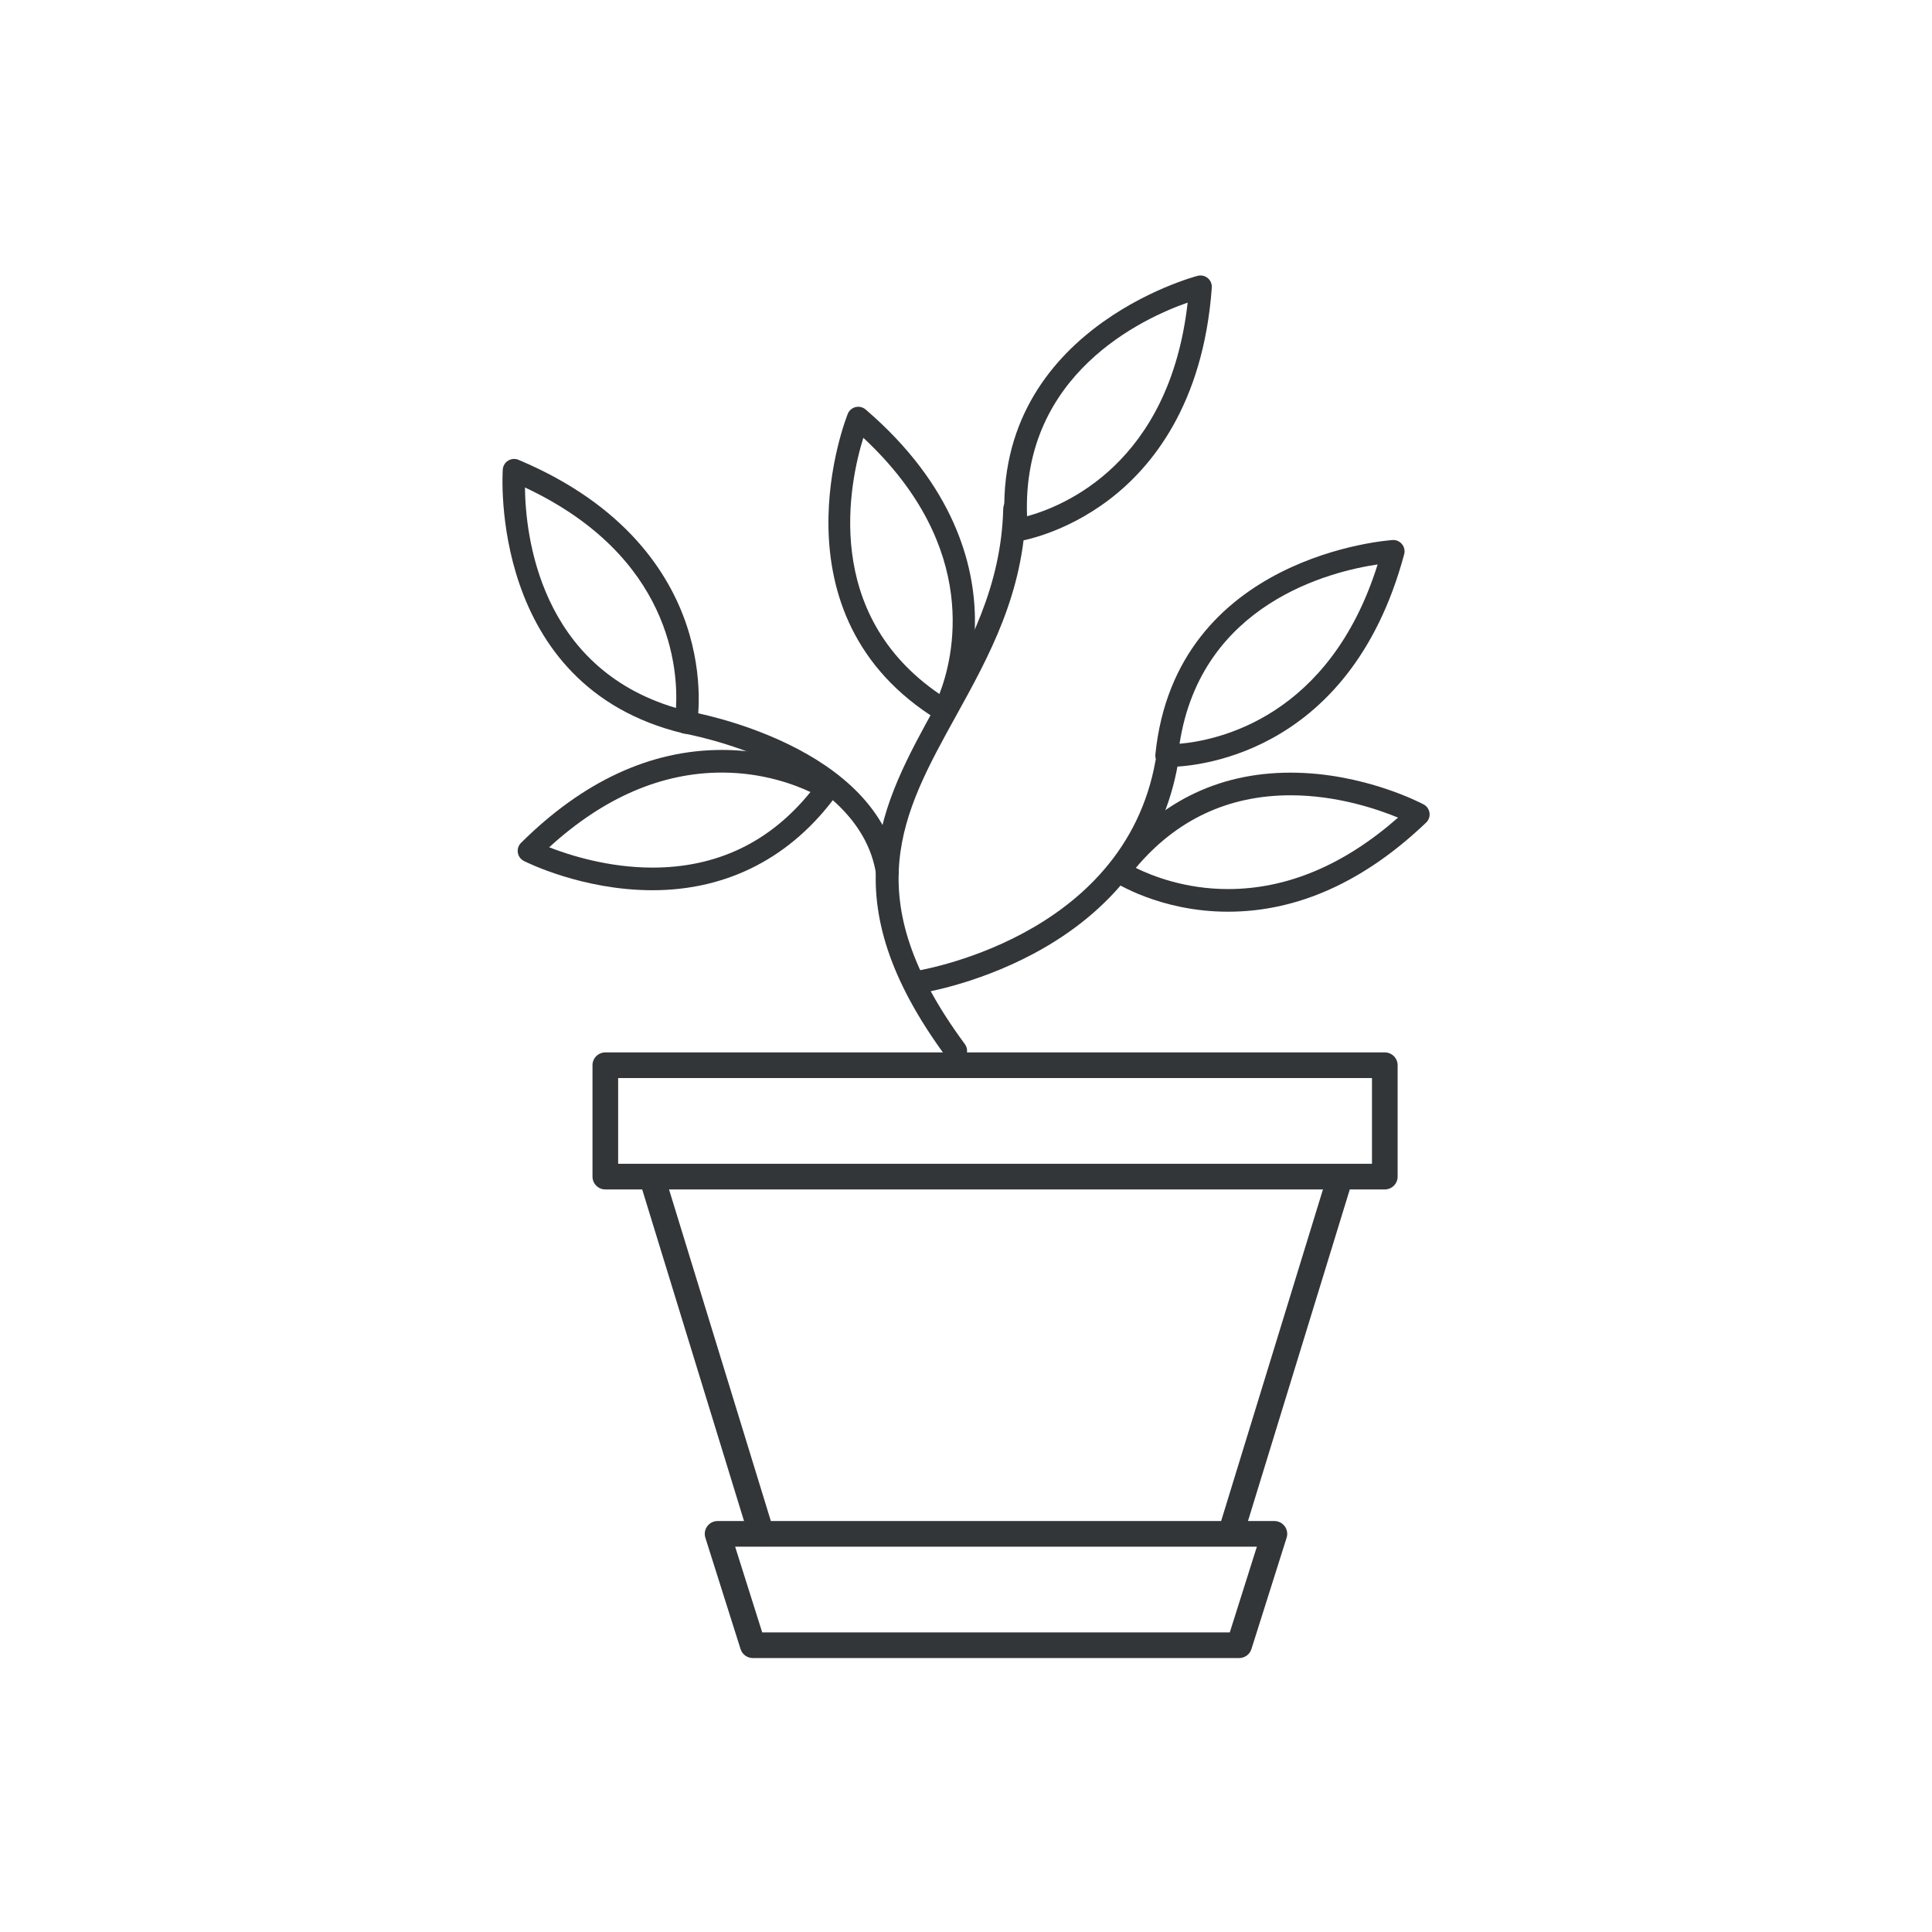
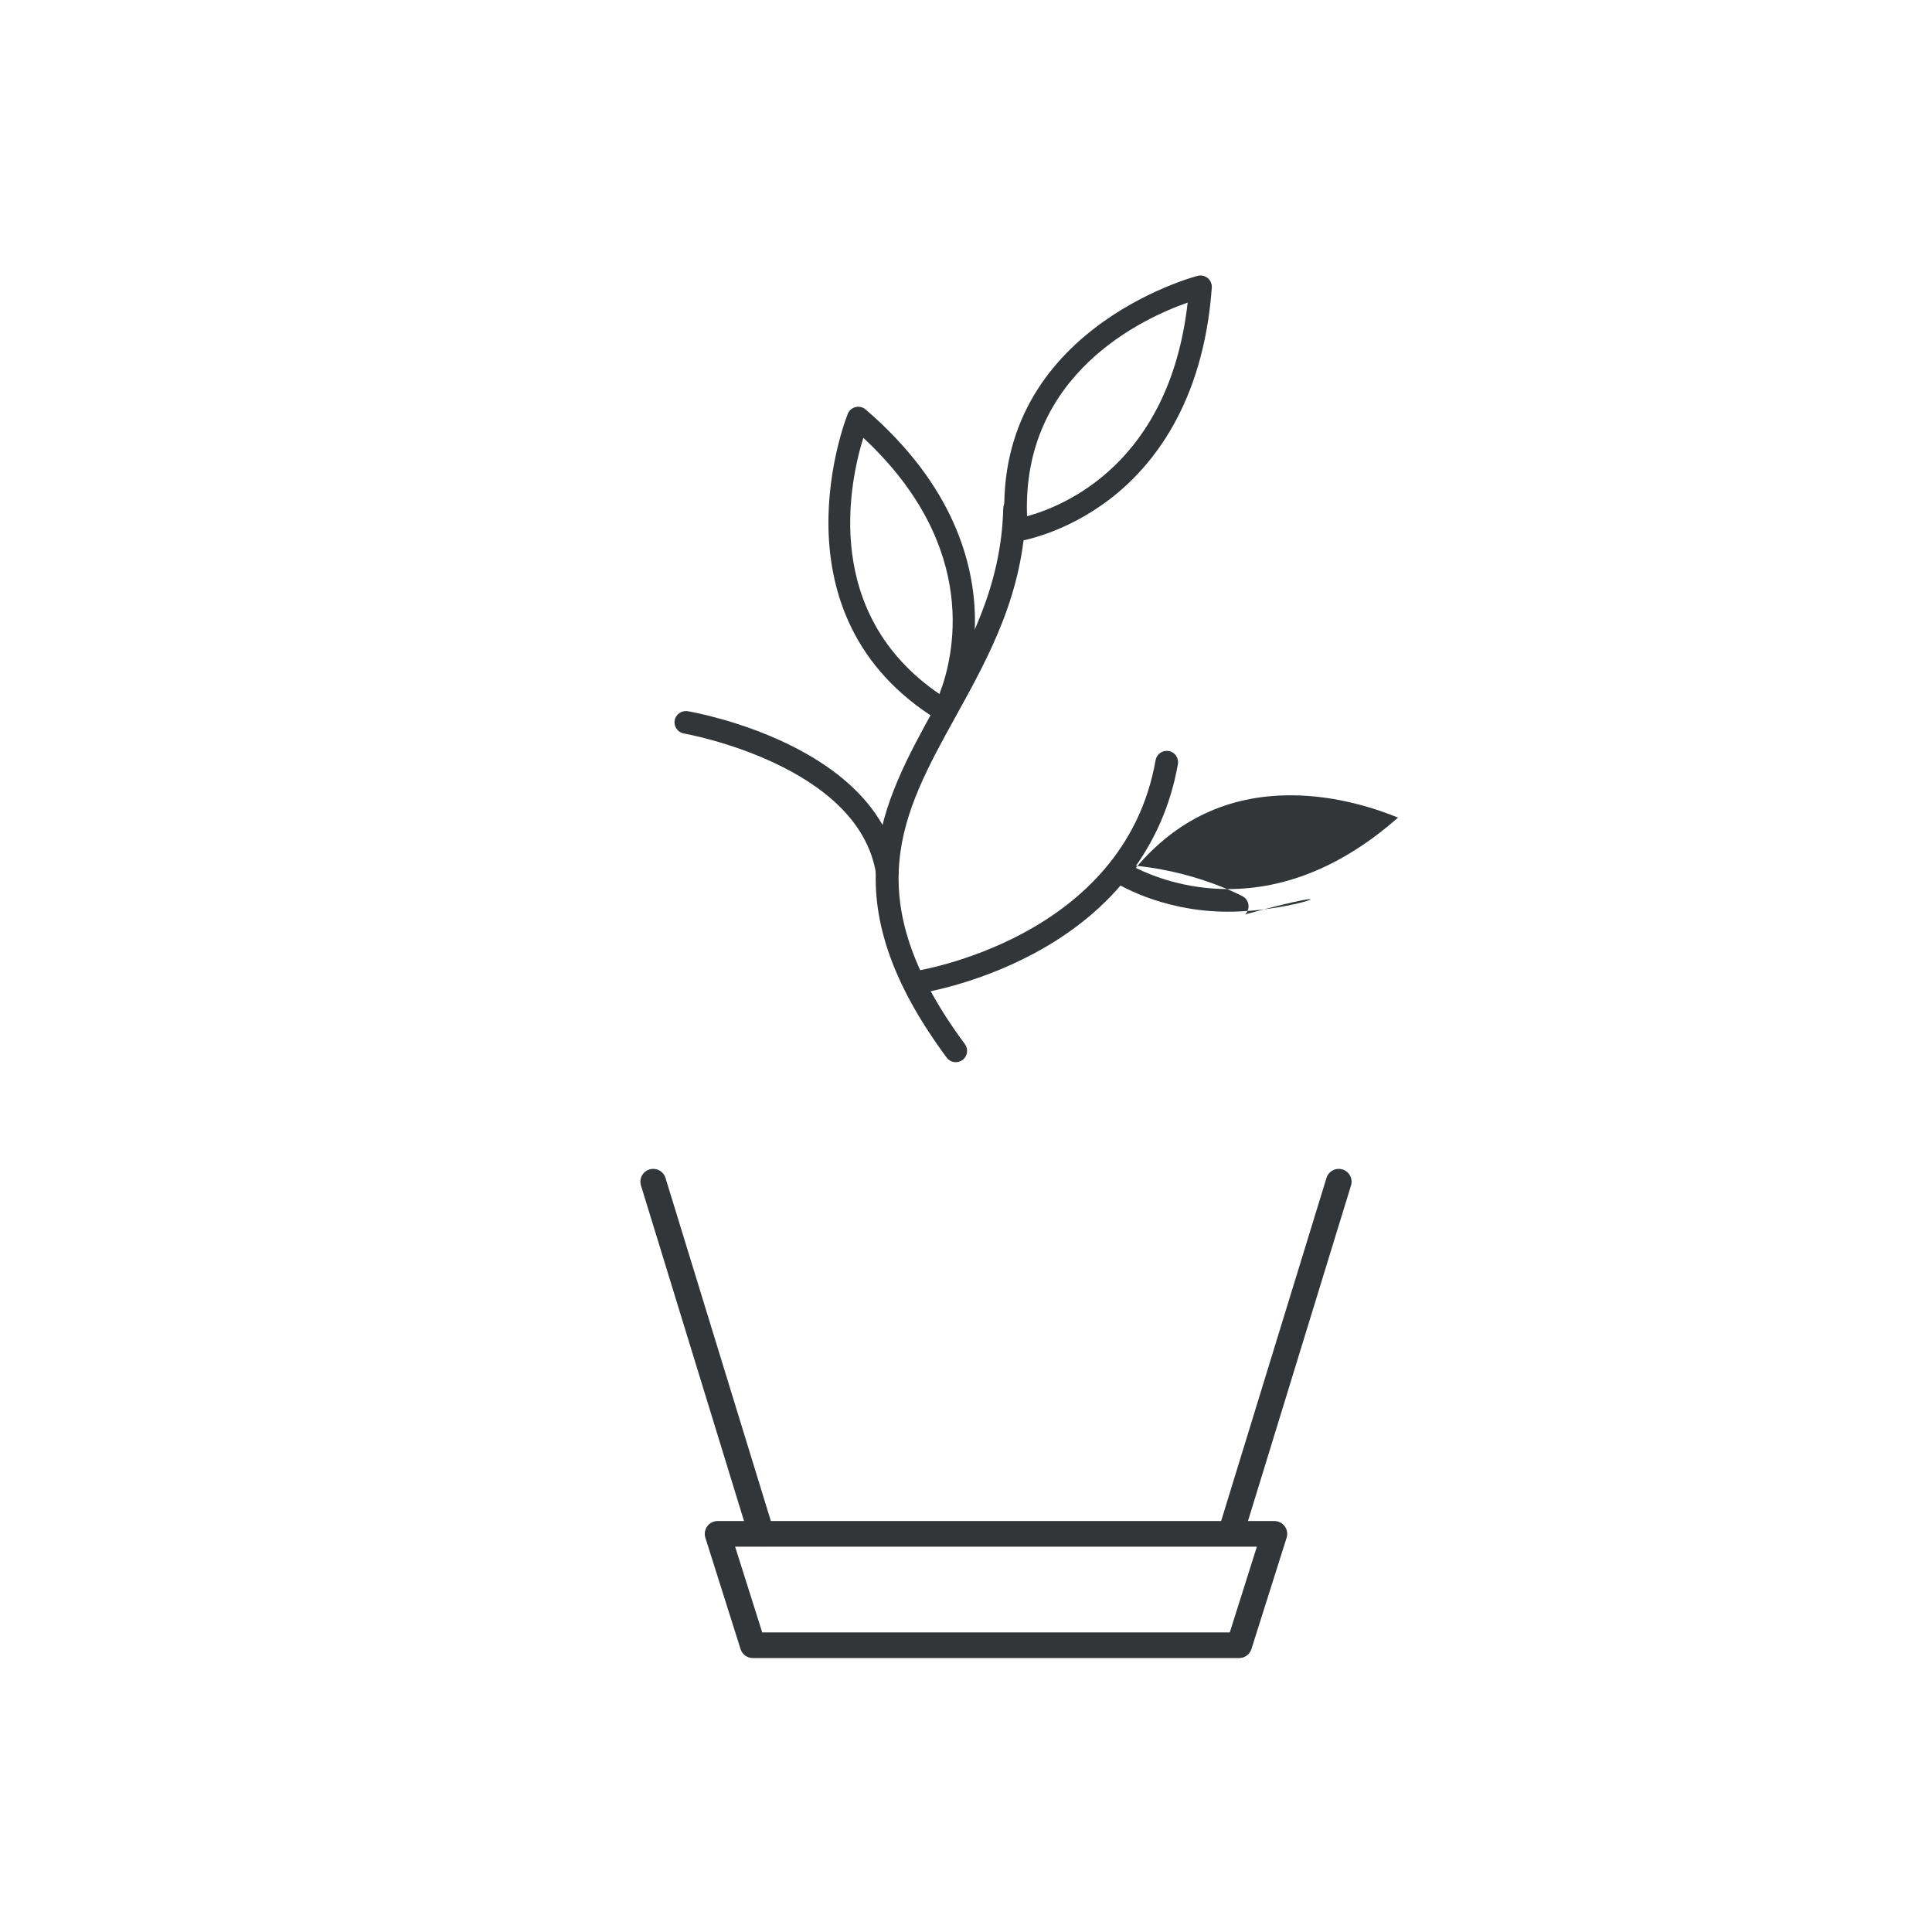
<svg xmlns="http://www.w3.org/2000/svg" enable-background="new 0 0 128 128" id="Слой_1" version="1.1" viewBox="0 0 128 128" xml:space="preserve">
  <g>
    <g>
      <path d="M82.099,109.85H49.875c-0.371,0-0.699-0.24-0.811-0.594l-2.332-7.378c-0.082-0.258-0.035-0.54,0.125-0.758    c0.16-0.219,0.415-0.348,0.686-0.348h36.888c0.271,0,0.525,0.129,0.686,0.348c0.16,0.218,0.207,0.5,0.125,0.758l-2.332,7.378    C82.798,109.609,82.47,109.85,82.099,109.85z M50.498,108.15h30.979l1.794-5.679H48.704L50.498,108.15z" fill="#323638" />
    </g>
    <g>
      <path d="M50.437,102.456c-0.363,0-0.7-0.235-0.812-0.602L42.466,78.54c-0.138-0.448,0.114-0.924,0.563-1.062    c0.447-0.135,0.924,0.114,1.062,0.563l7.159,23.314c0.138,0.448-0.114,0.924-0.563,1.062    C50.604,102.443,50.52,102.456,50.437,102.456z" fill="#323638" />
    </g>
    <g>
      <path d="M81.567,102.36c-0.083,0-0.167-0.013-0.25-0.038c-0.449-0.138-0.701-0.613-0.563-1.062l7.129-23.219    c0.139-0.449,0.616-0.698,1.062-0.563c0.449,0.138,0.701,0.613,0.563,1.062l-7.129,23.219    C82.267,102.125,81.93,102.36,81.567,102.36z" fill="#323638" />
    </g>
    <g>
-       <path d="M91.747,78.803H40.104c-0.469,0-0.85-0.38-0.85-0.85v-7.378c0-0.47,0.381-0.85,0.85-0.85h51.643    c0.469,0,0.85,0.38,0.85,0.85v7.378C92.597,78.423,92.216,78.803,91.747,78.803z M40.954,77.104h49.943v-5.679H40.954V77.104z" fill="#323638" />
+       </g>
+     <g>
+       </g>
+     <g>
+       </g>
+     <g>
+       <path d="M81.359,60.403C81.358,60.403,81.358,60.403,81.359,60.403c-4.537,0-7.539-1.968-7.664-2.052    c-0.172-0.114-0.289-0.295-0.323-0.499c-0.035-0.203,0.016-0.412,0.141-0.577c4.814,0,8.649,2.019,8.81,2.104c0.212,0.113,0.357,0.322,0.39,0.561s-0.051,0.478-0.225,0.644    C90.384,58.416,85.968,60.403,81.359,60.403z M75.25,57.501c1.073,0.53,3.269,1.402,6.108,1.402c0,0,0.001,0,0.001,0    c3.908,0,7.693-1.592,11.265-4.734c-1.38-0.569-4.062-1.479-7.116-1.479C81.378,52.69,77.93,54.309,75.25,57.501z" fill="#323638" />
    </g>
    <g>
-       <path d="M45.438,48.607c-0.059,0-0.118-0.007-0.176-0.021c-12.95-3.124-11.962-17.348-11.951-17.49    c0.019-0.24,0.152-0.456,0.358-0.581s0.458-0.143,0.68-0.051c7.167,3.011,10.005,7.594,11.125,10.909    c1.22,3.614,0.723,6.495,0.702,6.616c-0.037,0.203-0.156,0.383-0.329,0.495C45.725,48.565,45.582,48.607,45.438,48.607z     M34.78,32.297c0.033,3.111,0.947,11.931,10.006,14.609C44.934,44.405,44.505,36.857,34.78,32.297z" fill="#323638" />
-     </g>
-     <g>
-       <path d="M43.231,58.98c-0.001,0-0.001,0-0.001,0c-4.663,0-8.367-1.86-8.522-1.939    c-0.214-0.109-0.363-0.314-0.401-0.552c-0.037-0.238,0.042-0.479,0.213-0.648c4.115-4.085,8.592-6.156,13.307-6.156    c4.374,0,7.284,1.831,7.406,1.909c0.174,0.111,0.294,0.29,0.333,0.493c0.039,0.202-0.009,0.412-0.13,0.579    C52.435,56.797,48.214,58.98,43.231,58.98z M36.385,56.135c1.346,0.525,3.915,1.346,6.845,1.346c0,0,0.001,0,0.001,0    c4.263,0,7.778-1.684,10.463-5.007c-1.049-0.494-3.157-1.289-5.868-1.289C43.823,51.185,39.979,52.85,36.385,56.135z" fill="#323638" />
-     </g>
-     <g>
-       <path d="M81.359,60.403C81.358,60.403,81.358,60.403,81.359,60.403c-4.537,0-7.539-1.968-7.664-2.052    c-0.172-0.114-0.289-0.295-0.323-0.499c-0.035-0.203,0.016-0.412,0.141-0.577c3.051-4.037,7.087-6.085,11.996-6.085    c4.814,0,8.649,2.019,8.81,2.104c0.212,0.113,0.357,0.322,0.39,0.561s-0.051,0.478-0.225,0.644    C90.384,58.416,85.968,60.403,81.359,60.403z M75.25,57.501c1.073,0.53,3.269,1.402,6.108,1.402c0,0,0.001,0,0.001,0    c3.908,0,7.693-1.592,11.265-4.734c-1.38-0.569-4.062-1.479-7.116-1.479C81.378,52.69,77.93,54.309,75.25,57.501z" fill="#323638" />
-     </g>
-     <g>
-       <path d="M77.427,50.811L77.427,50.811l-0.166-0.003c-0.206-0.009-0.4-0.104-0.535-0.259    c-0.135-0.156-0.201-0.361-0.18-0.566C77.894,36.73,92.12,35.787,92.264,35.779c0.242-0.019,0.472,0.091,0.624,0.276    c0.152,0.187,0.205,0.435,0.142,0.667C89.354,50.415,78.638,50.811,77.427,50.811z M91.272,37.396    c-3.078,0.453-11.689,2.549-13.123,11.879C80.633,49.062,88.085,47.561,91.272,37.396z" fill="#323638" />
-     </g>
+       </g>
    <g>
      <path d="M62.567,47.836c-0.137,0-0.272-0.037-0.391-0.11c-11.366-6.947-6.062-20.181-6.007-20.313    c0.092-0.223,0.285-0.388,0.519-0.443c0.233-0.056,0.48,0.004,0.663,0.16c5.896,5.064,7.192,10.298,7.24,13.797    c0.053,3.814-1.305,6.404-1.363,6.513c-0.097,0.183-0.265,0.316-0.464,0.371C62.699,47.827,62.633,47.836,62.567,47.836z     M57.198,29.005c-0.923,2.972-2.76,11.646,5.04,16.976C63.146,43.646,65.054,36.33,57.198,29.005z" fill="#323638" />
    </g>
    <g>
      <path d="M67.353,35.874c-0.167,0-0.331-0.056-0.464-0.161c-0.163-0.128-0.265-0.316-0.283-0.522    c-1.183-13.268,12.608-16.883,12.748-16.918c0.234-0.058,0.48-0.002,0.665,0.153c0.184,0.154,0.283,0.389,0.266,0.628    c-0.56,7.753-3.994,11.909-6.776,14.03c-3.034,2.313-5.923,2.764-6.044,2.782C67.427,35.871,67.39,35.874,67.353,35.874z     M78.686,20.048c-2.937,1.026-11.001,4.715-10.641,14.154C70.462,33.542,77.476,30.722,78.686,20.048z" fill="#323638" />
    </g>
    <g>
      <path d="M63.323,70.372c-0.229,0-0.456-0.105-0.604-0.304C54.931,59.543,58.365,53.33,62,46.752    c2.133-3.859,4.339-7.851,4.467-13.053c0.01-0.414,0.334-0.771,0.769-0.731c0.414,0.011,0.741,0.354,0.731,0.769    c-0.137,5.569-2.434,9.724-4.654,13.741c-3.543,6.411-6.603,11.947,0.613,21.698c0.246,0.333,0.176,0.803-0.157,1.049    C63.634,70.324,63.478,70.372,63.323,70.372z" fill="#323638" />
    </g>
    <g>
      <path d="M58.785,58.55c-0.363,0-0.682-0.264-0.74-0.634c-1.133-7.253-12.618-9.3-12.733-9.319    c-0.408-0.07-0.683-0.457-0.613-0.866c0.07-0.408,0.458-0.678,0.866-0.612c0.517,0.088,12.665,2.26,13.963,10.565    c0.064,0.409-0.216,0.793-0.625,0.857C58.863,58.547,58.824,58.55,58.785,58.55z" fill="#323638" />
    </g>
    <g>
      <path d="M60.602,65.855c-0.368,0-0.689-0.271-0.742-0.646c-0.057-0.409,0.229-0.789,0.639-0.847    c0.14-0.02,13.971-2.1,16.062-13.998c0.072-0.407,0.458-0.68,0.869-0.608c0.408,0.071,0.681,0.46,0.609,0.868    c-0.946,5.386-4.254,9.729-9.564,12.561c-3.969,2.117-7.614,2.643-7.768,2.664C60.671,65.854,60.636,65.855,60.602,65.855z" fill="#323638" />
    </g>
  </g>
</svg>